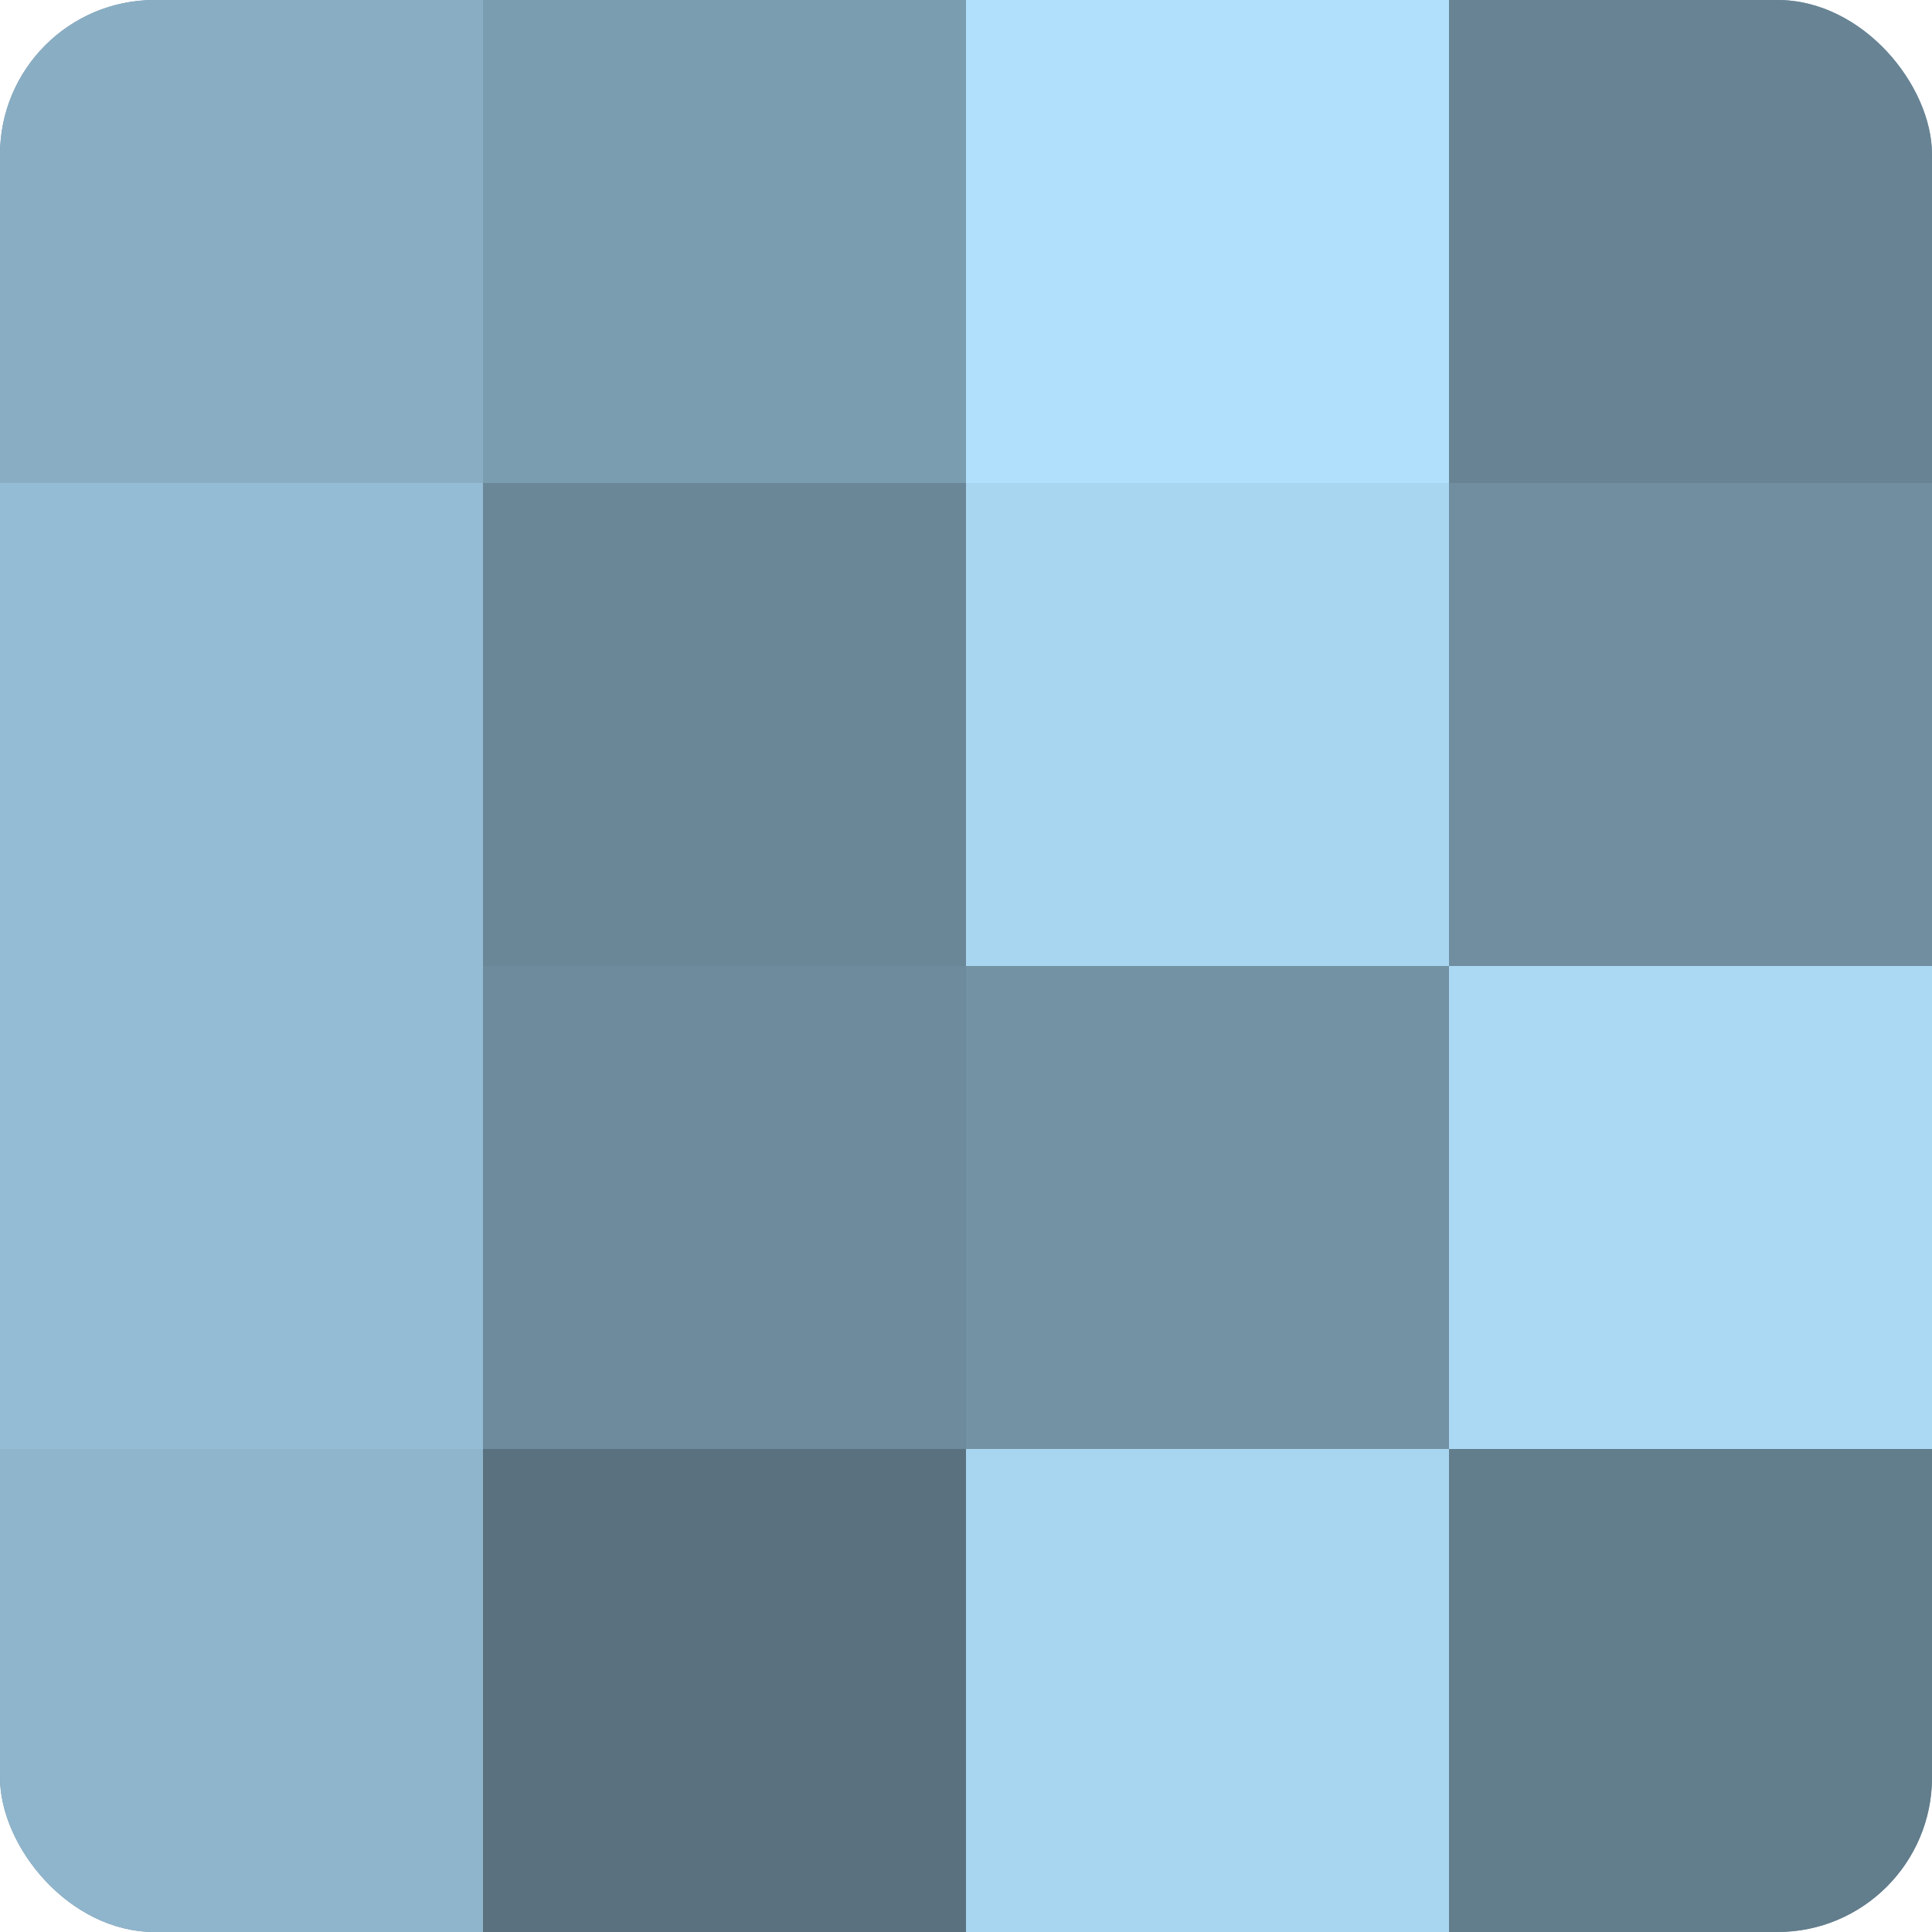
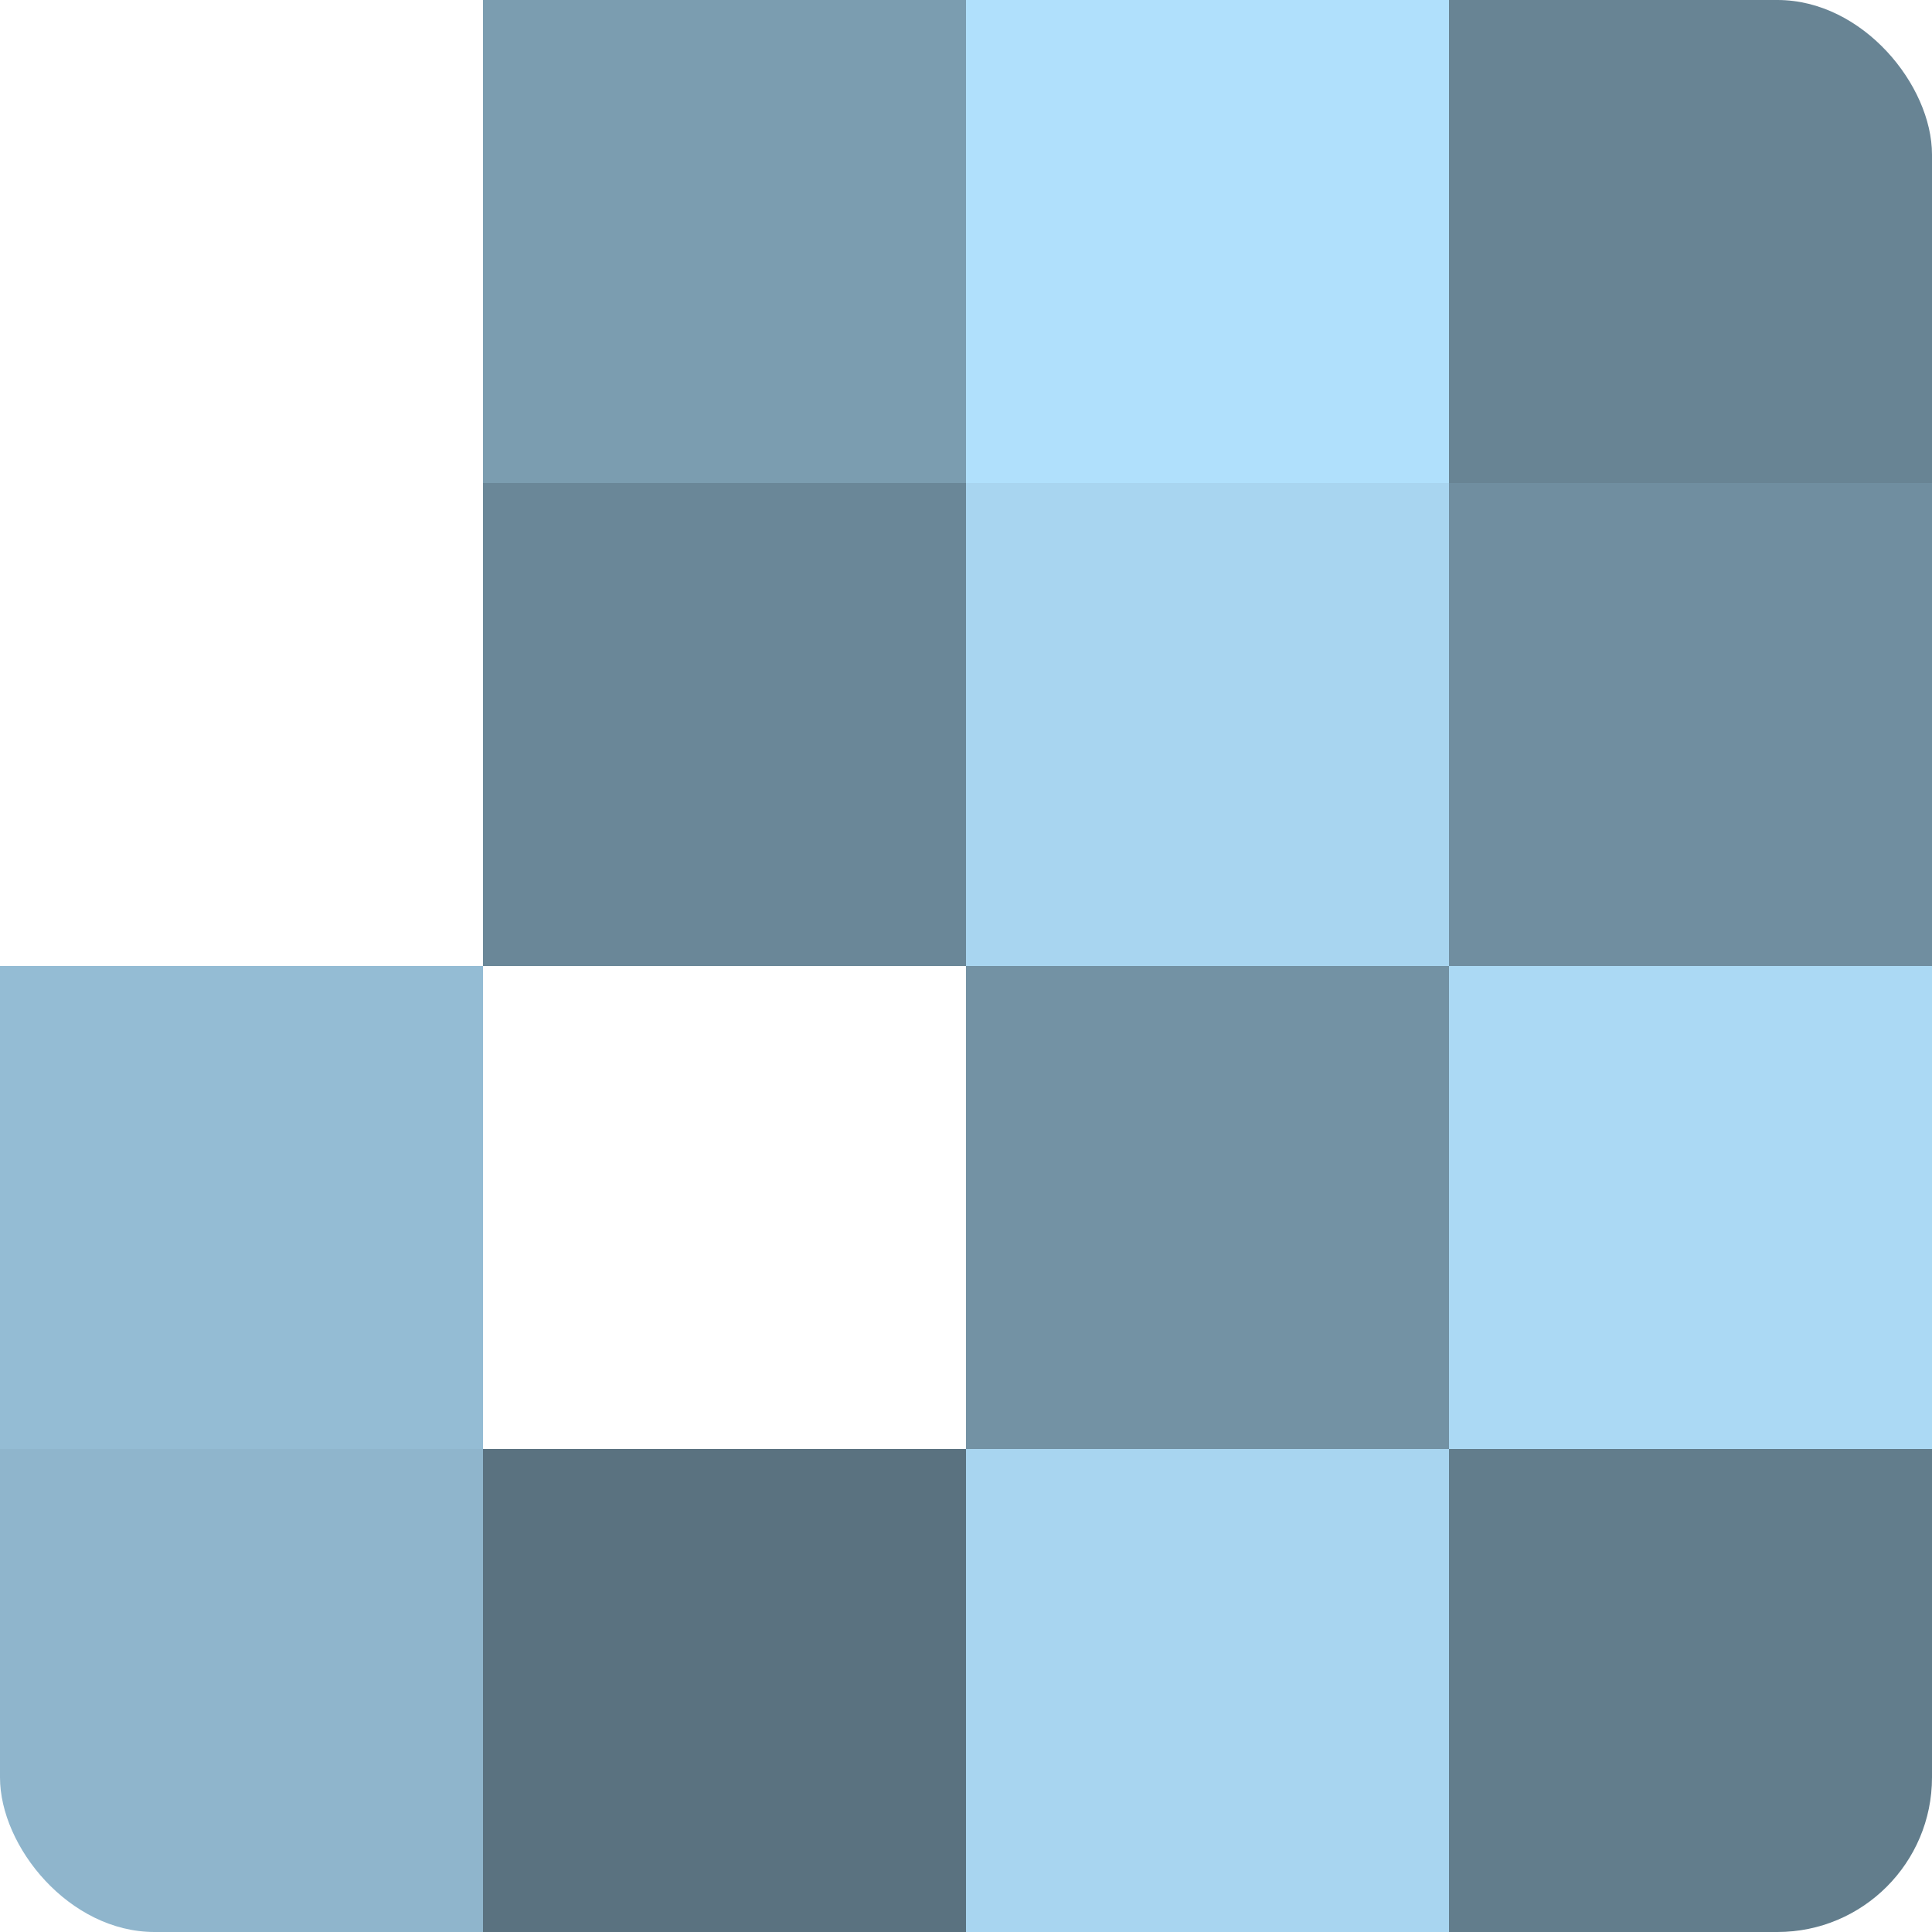
<svg xmlns="http://www.w3.org/2000/svg" width="60" height="60" viewBox="0 0 100 100" preserveAspectRatio="xMidYMid meet">
  <defs>
    <clipPath id="c" width="100" height="100">
      <rect width="100" height="100" rx="8" ry="8" />
    </clipPath>
  </defs>
  <g clip-path="url(#c)">
-     <rect width="100" height="100" fill="#708ea0" />
-     <rect width="25" height="25" fill="#89aec4" />
-     <rect y="25" width="25" height="25" fill="#94bcd4" />
    <rect y="50" width="25" height="25" fill="#94bcd4" />
    <rect y="75" width="25" height="25" fill="#8fb5cc" />
    <rect x="25" width="25" height="25" fill="#7b9db0" />
    <rect x="25" y="25" width="25" height="25" fill="#6a8798" />
-     <rect x="25" y="50" width="25" height="25" fill="#6d8b9c" />
    <rect x="25" y="75" width="25" height="25" fill="#5a7280" />
    <rect x="50" width="25" height="25" fill="#b0e0fc" />
    <rect x="50" y="25" width="25" height="25" fill="#a8d5f0" />
    <rect x="50" y="50" width="25" height="25" fill="#7392a4" />
    <rect x="50" y="75" width="25" height="25" fill="#a8d5f0" />
    <rect x="75" width="25" height="25" fill="#688494" />
    <rect x="75" y="25" width="25" height="25" fill="#708ea0" />
    <rect x="75" y="50" width="25" height="25" fill="#abd9f4" />
    <rect x="75" y="75" width="25" height="25" fill="#627d8c" />
  </g>
</svg>